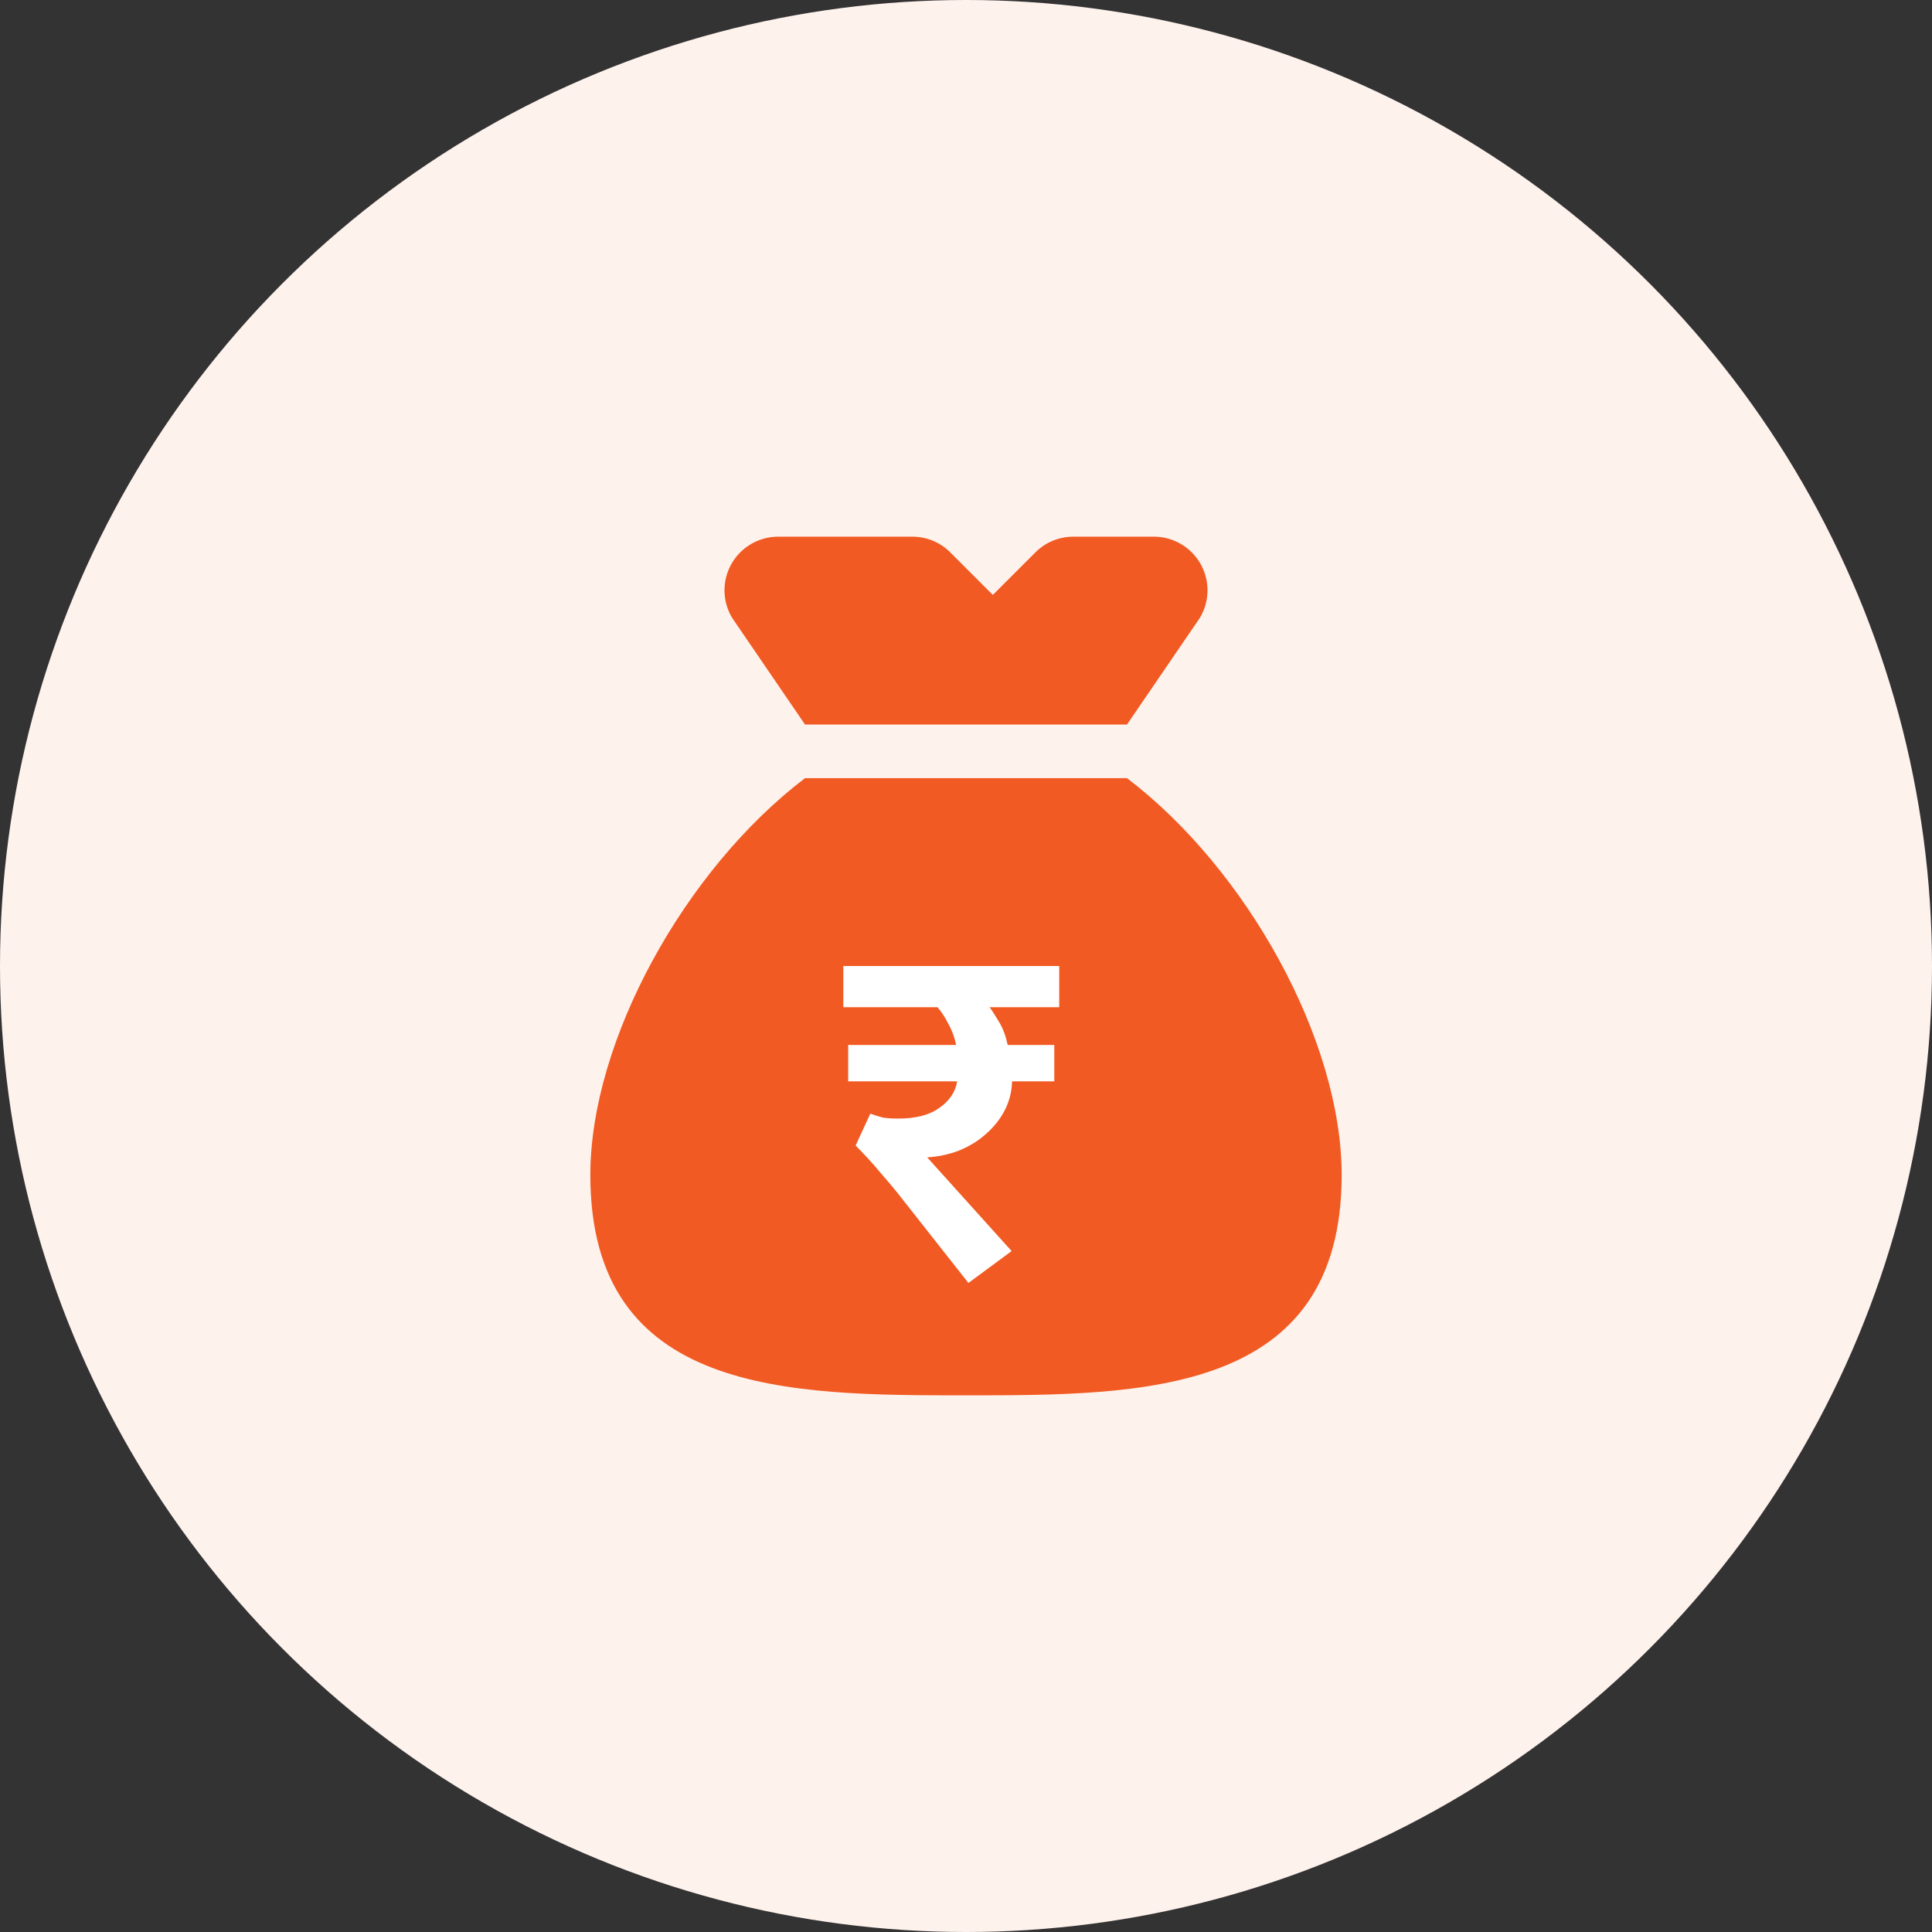
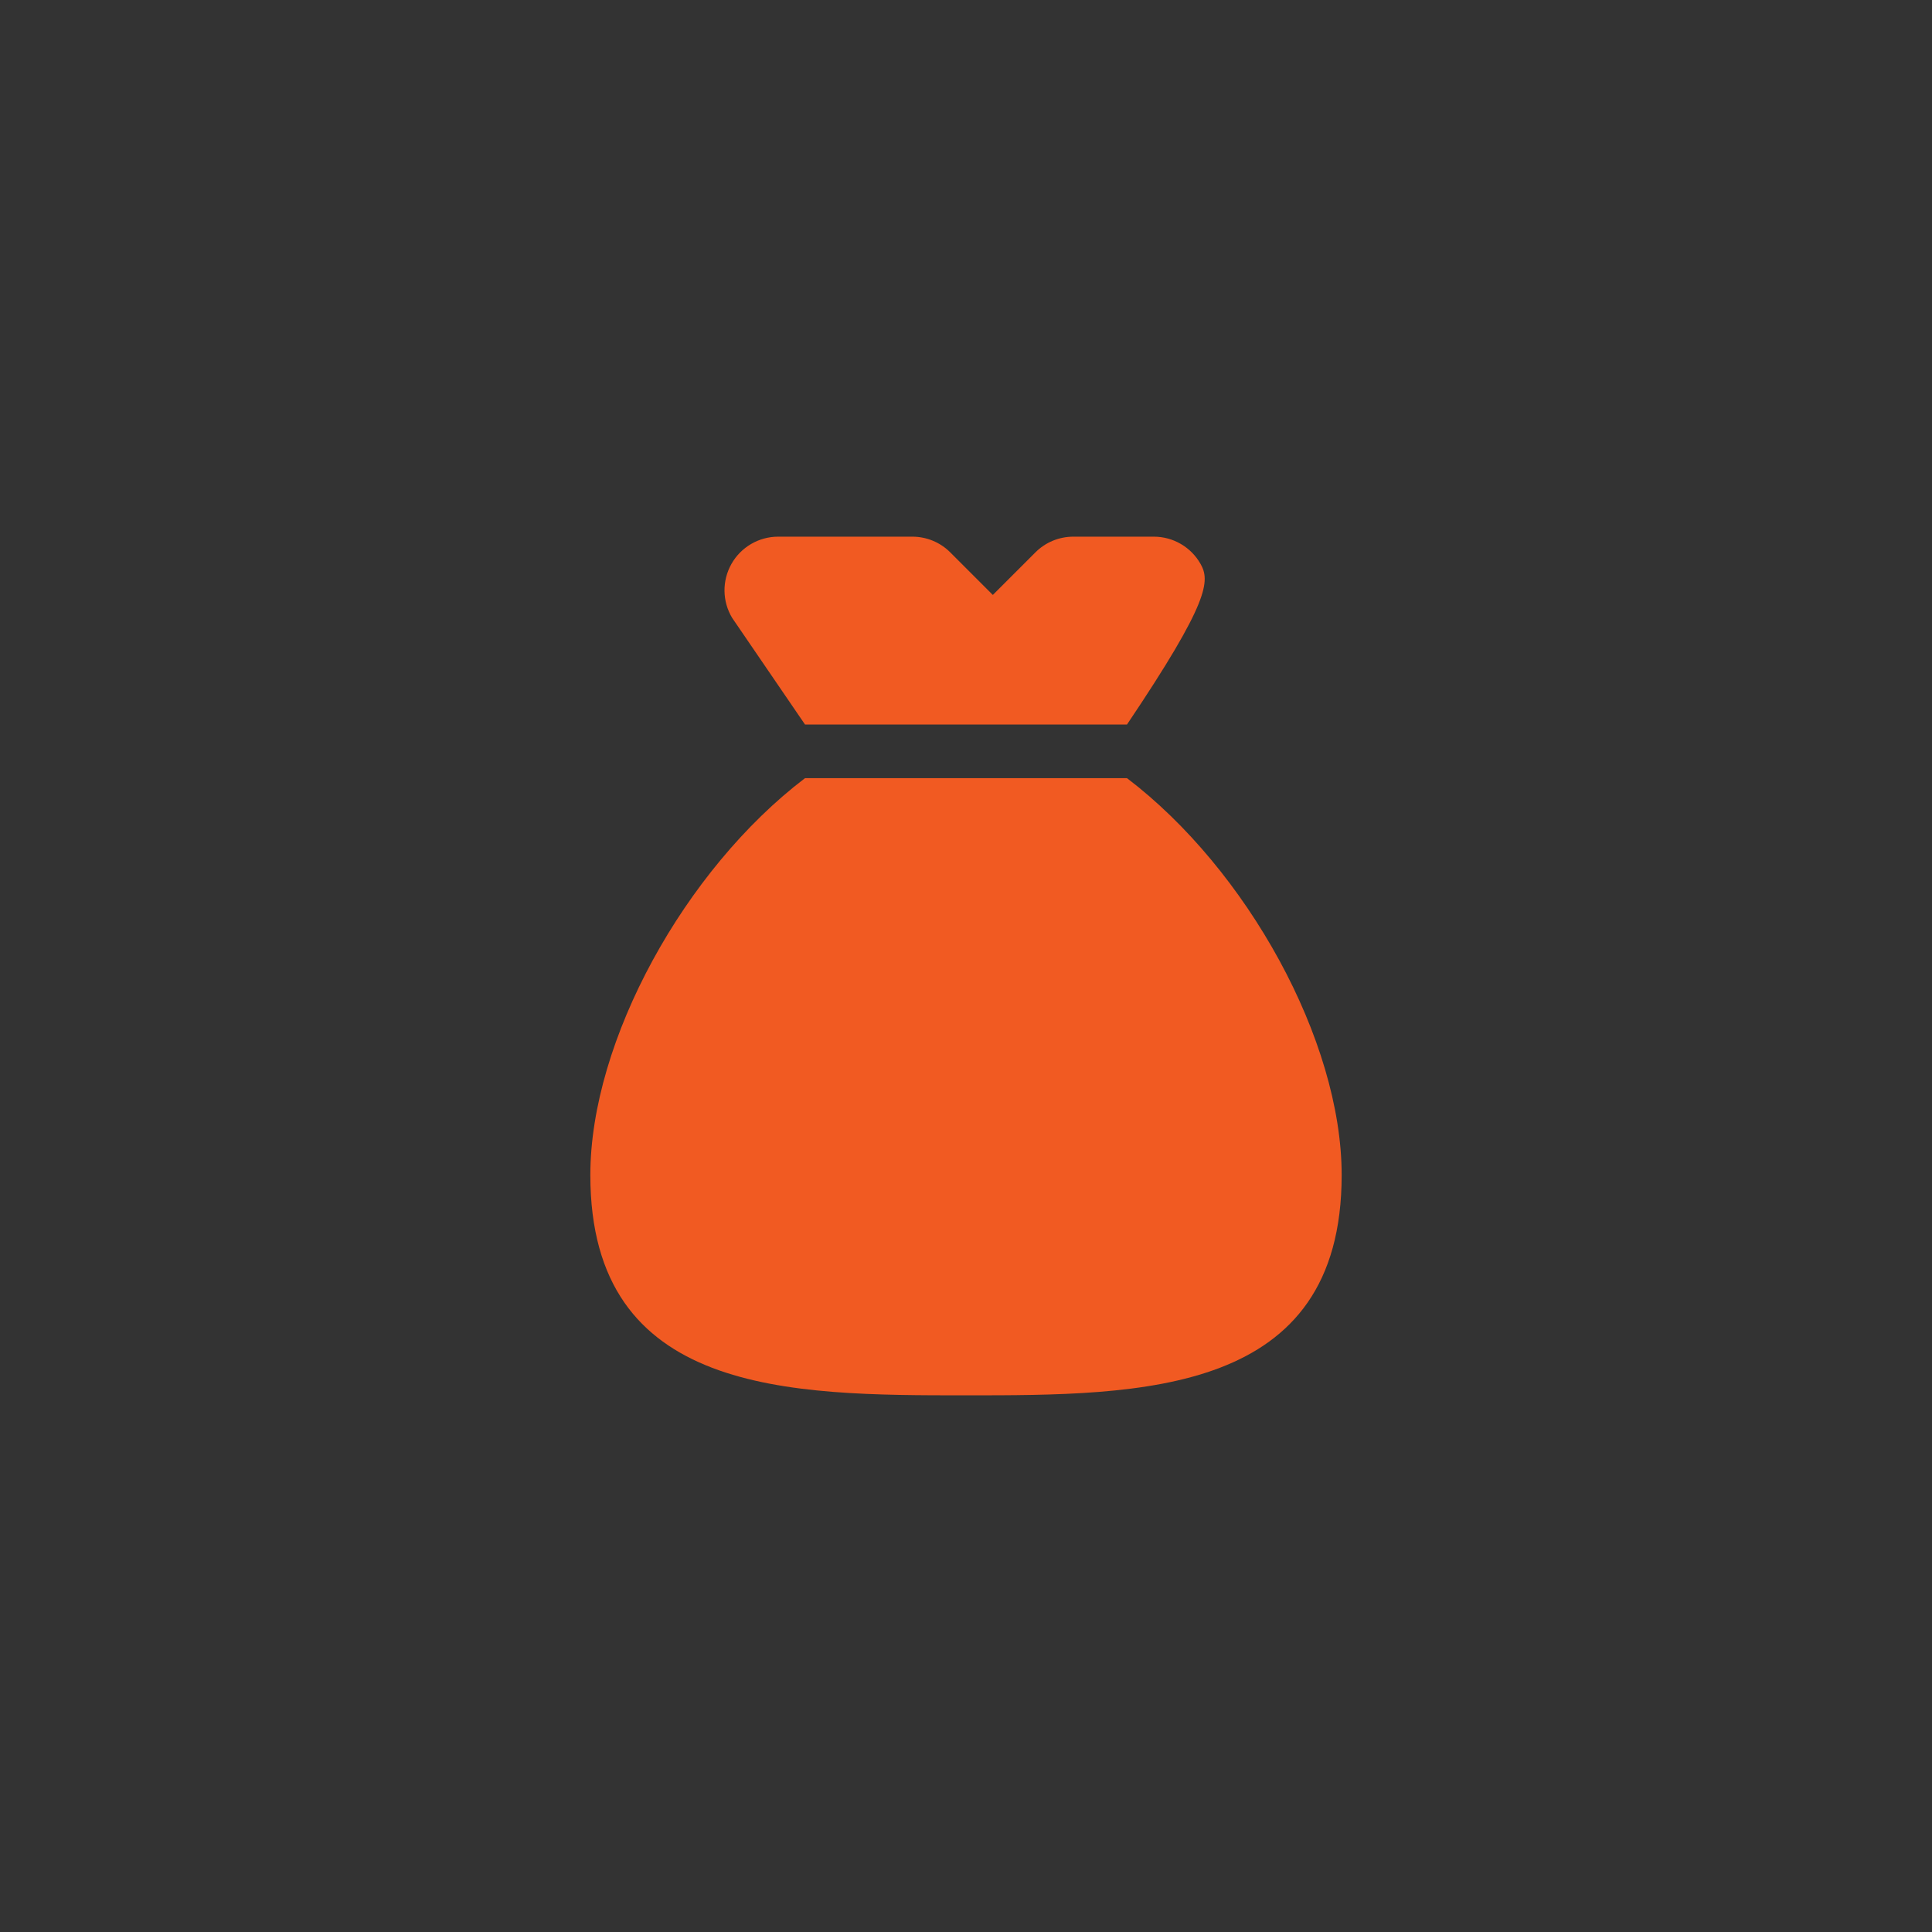
<svg xmlns="http://www.w3.org/2000/svg" width="36" height="36" viewBox="0 0 36 36" fill="none">
  <rect x="0" y="0" width="36" height="36" fill="#333333" stroke="none" />
-   <circle cx="18" cy="18" r="18" fill="#FEF2ED" />
-   <path d="M15 13.5H21L22.357 11.514C22.543 11.206 22.548 10.821 22.37 10.507C22.193 10.194 21.86 10 21.5 10H20C19.735 10 19.48 10.105 19.293 10.293L18.5 11.086L17.707 10.293C17.52 10.105 17.265 10 17 10H14.5C14.14 10 13.807 10.194 13.63 10.507C13.452 10.821 13.457 11.206 13.643 11.514L15 13.5Z" fill="#F15A22" />
+   <path d="M15 13.5H21C22.543 11.206 22.548 10.821 22.37 10.507C22.193 10.194 21.86 10 21.5 10H20C19.735 10 19.48 10.105 19.293 10.293L18.5 11.086L17.707 10.293C17.52 10.105 17.265 10 17 10H14.5C14.14 10 13.807 10.194 13.63 10.507C13.452 10.821 13.457 11.206 13.643 11.514L15 13.5Z" fill="#F15A22" />
  <path d="M21 14.5H15C12.764 16.2 11 19.388 11 21.895C11 26 14.719 26 18 26C21.281 26 25 26 25 21.895C25 19.388 23.236 16.2 21 14.5Z" fill="#F15A22" />
-   <path d="M15.805 20.149V19.472H17.817C17.786 19.326 17.738 19.195 17.671 19.079C17.61 18.957 17.543 18.853 17.469 18.768H15.714V18H19.737V18.768H18.439C18.493 18.841 18.554 18.936 18.621 19.051C18.688 19.161 18.74 19.301 18.777 19.472H19.645V20.149H18.859C18.853 20.344 18.807 20.523 18.722 20.688C18.637 20.853 18.521 20.999 18.375 21.127C18.234 21.255 18.067 21.358 17.872 21.438C17.683 21.511 17.485 21.553 17.277 21.566L18.85 23.312L18.045 23.906L16.72 22.224C16.616 22.096 16.518 21.98 16.427 21.877C16.336 21.767 16.253 21.672 16.18 21.593C16.095 21.502 16.016 21.419 15.943 21.346L16.217 20.752C16.302 20.782 16.381 20.807 16.454 20.825C16.534 20.837 16.628 20.843 16.738 20.843C17.067 20.843 17.323 20.776 17.506 20.642C17.695 20.508 17.805 20.344 17.835 20.149H15.805Z" fill="white" />
</svg>